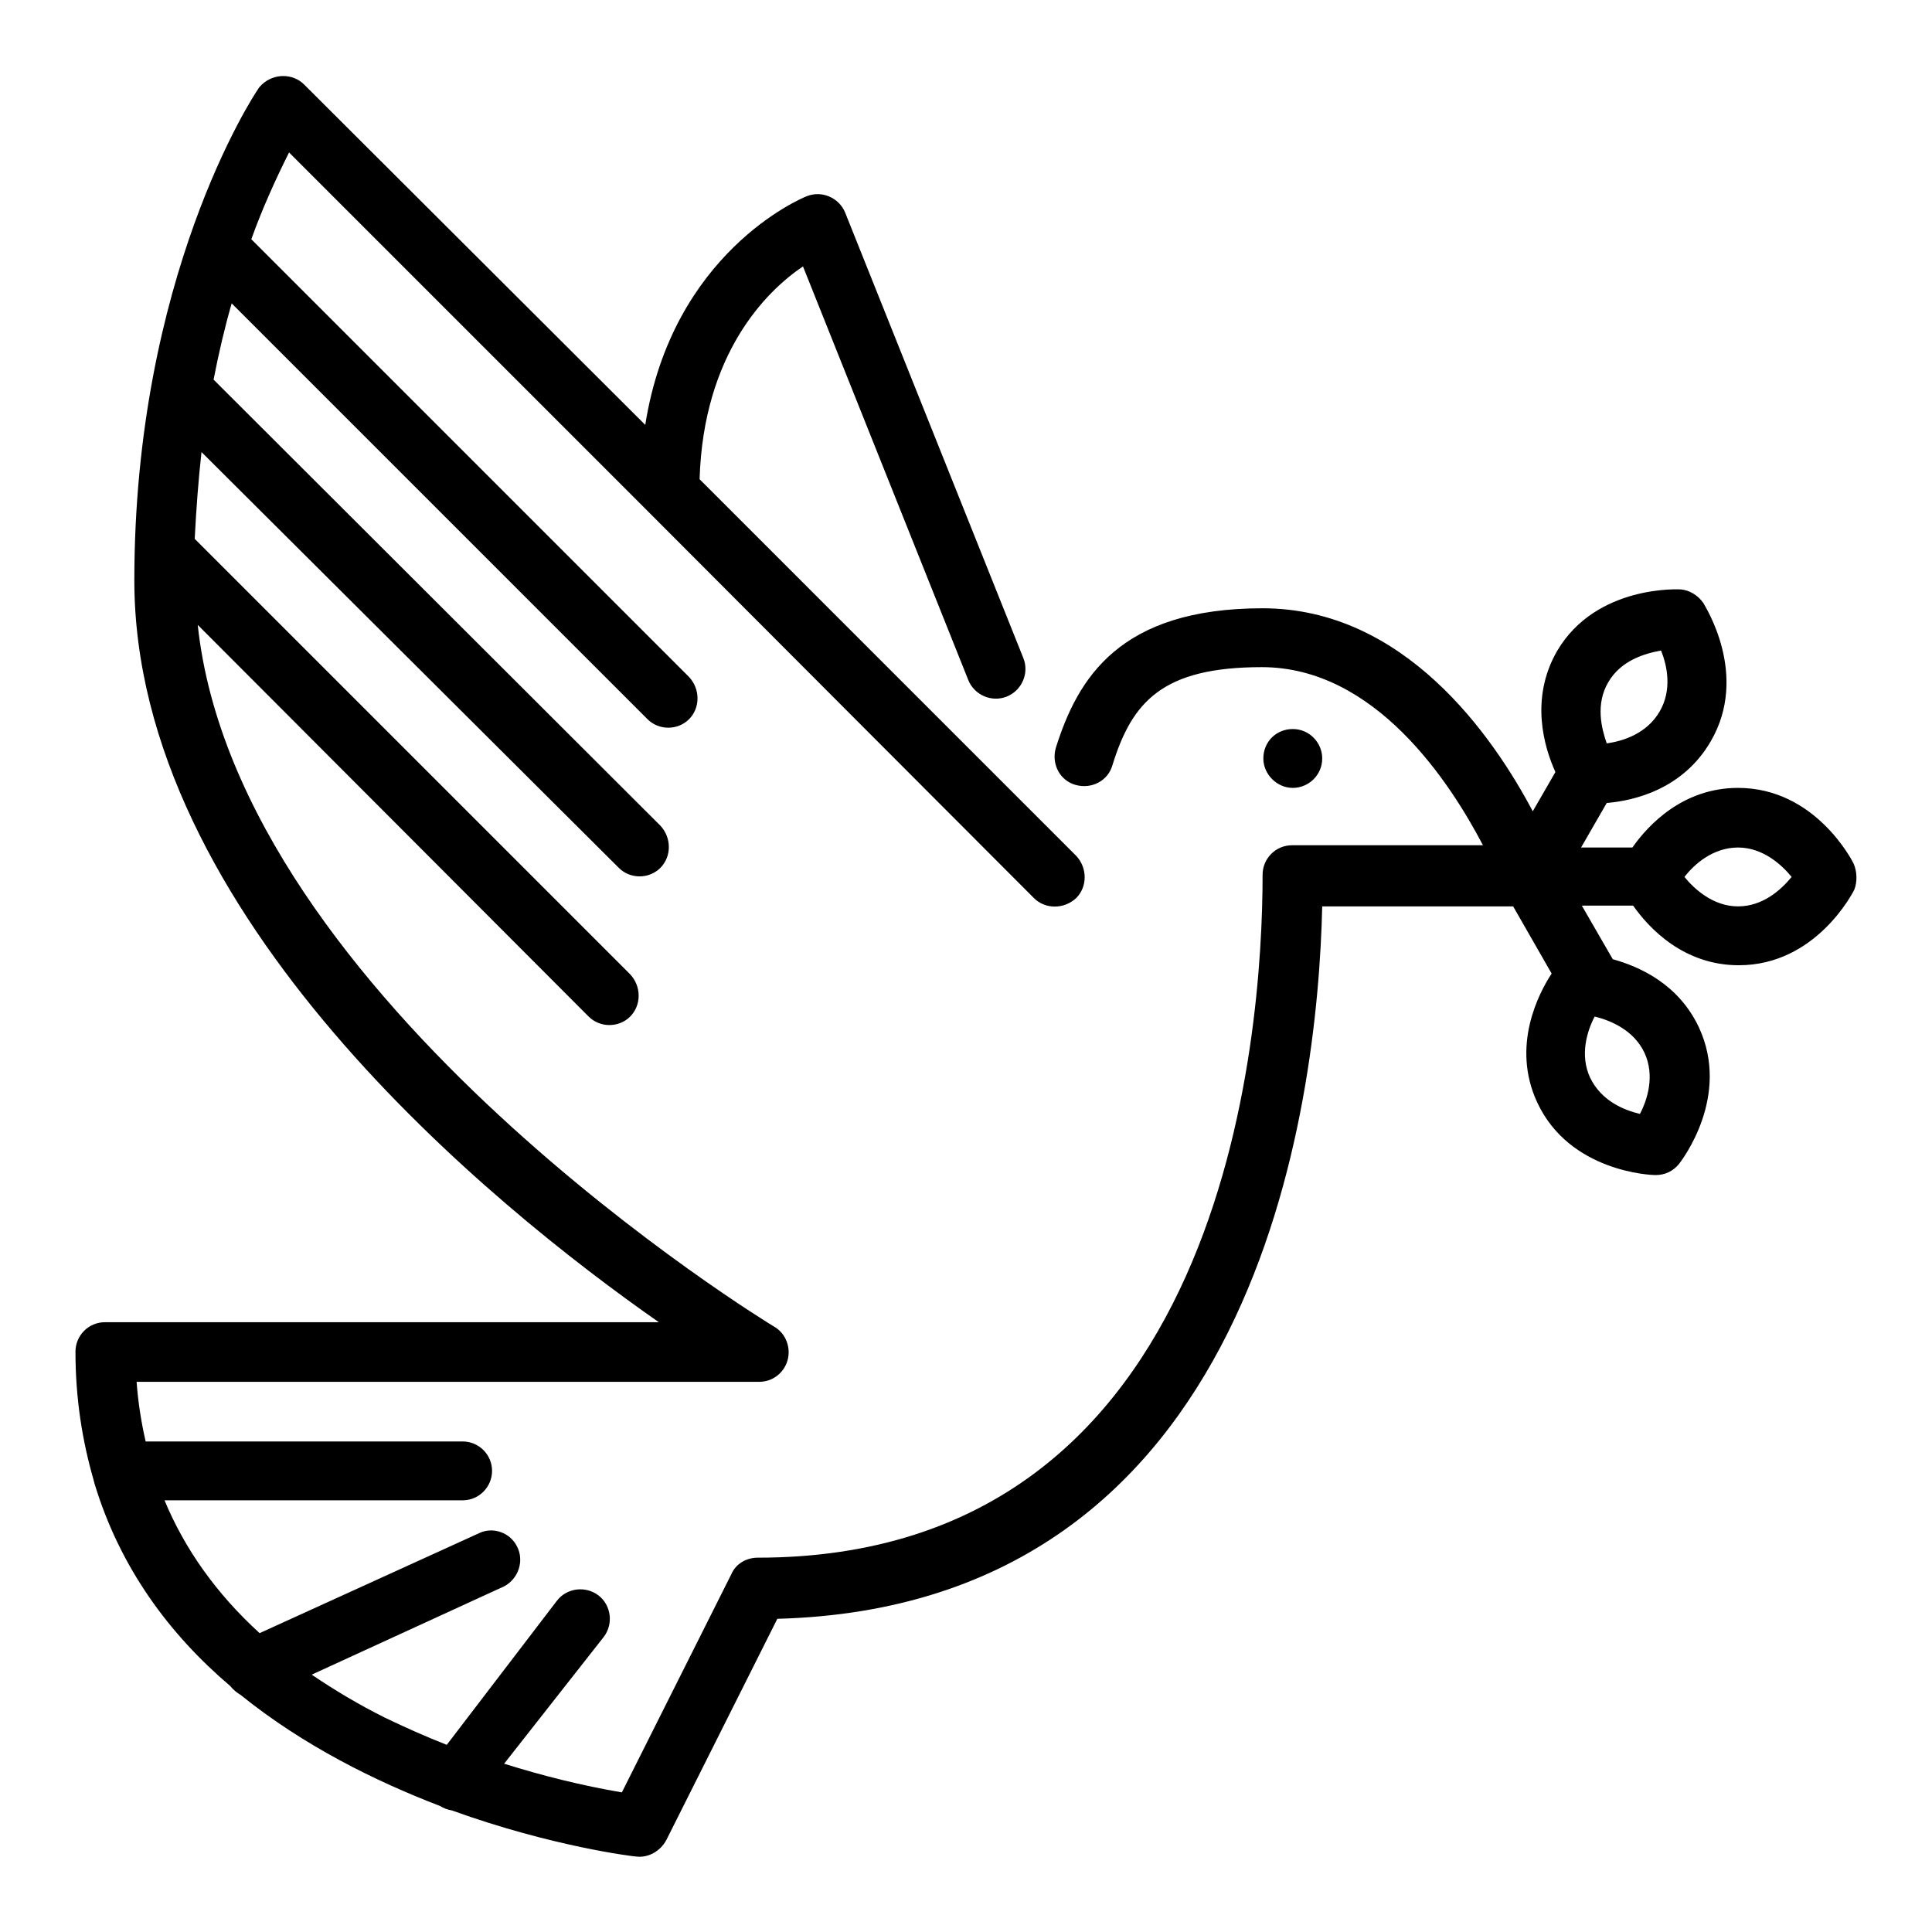
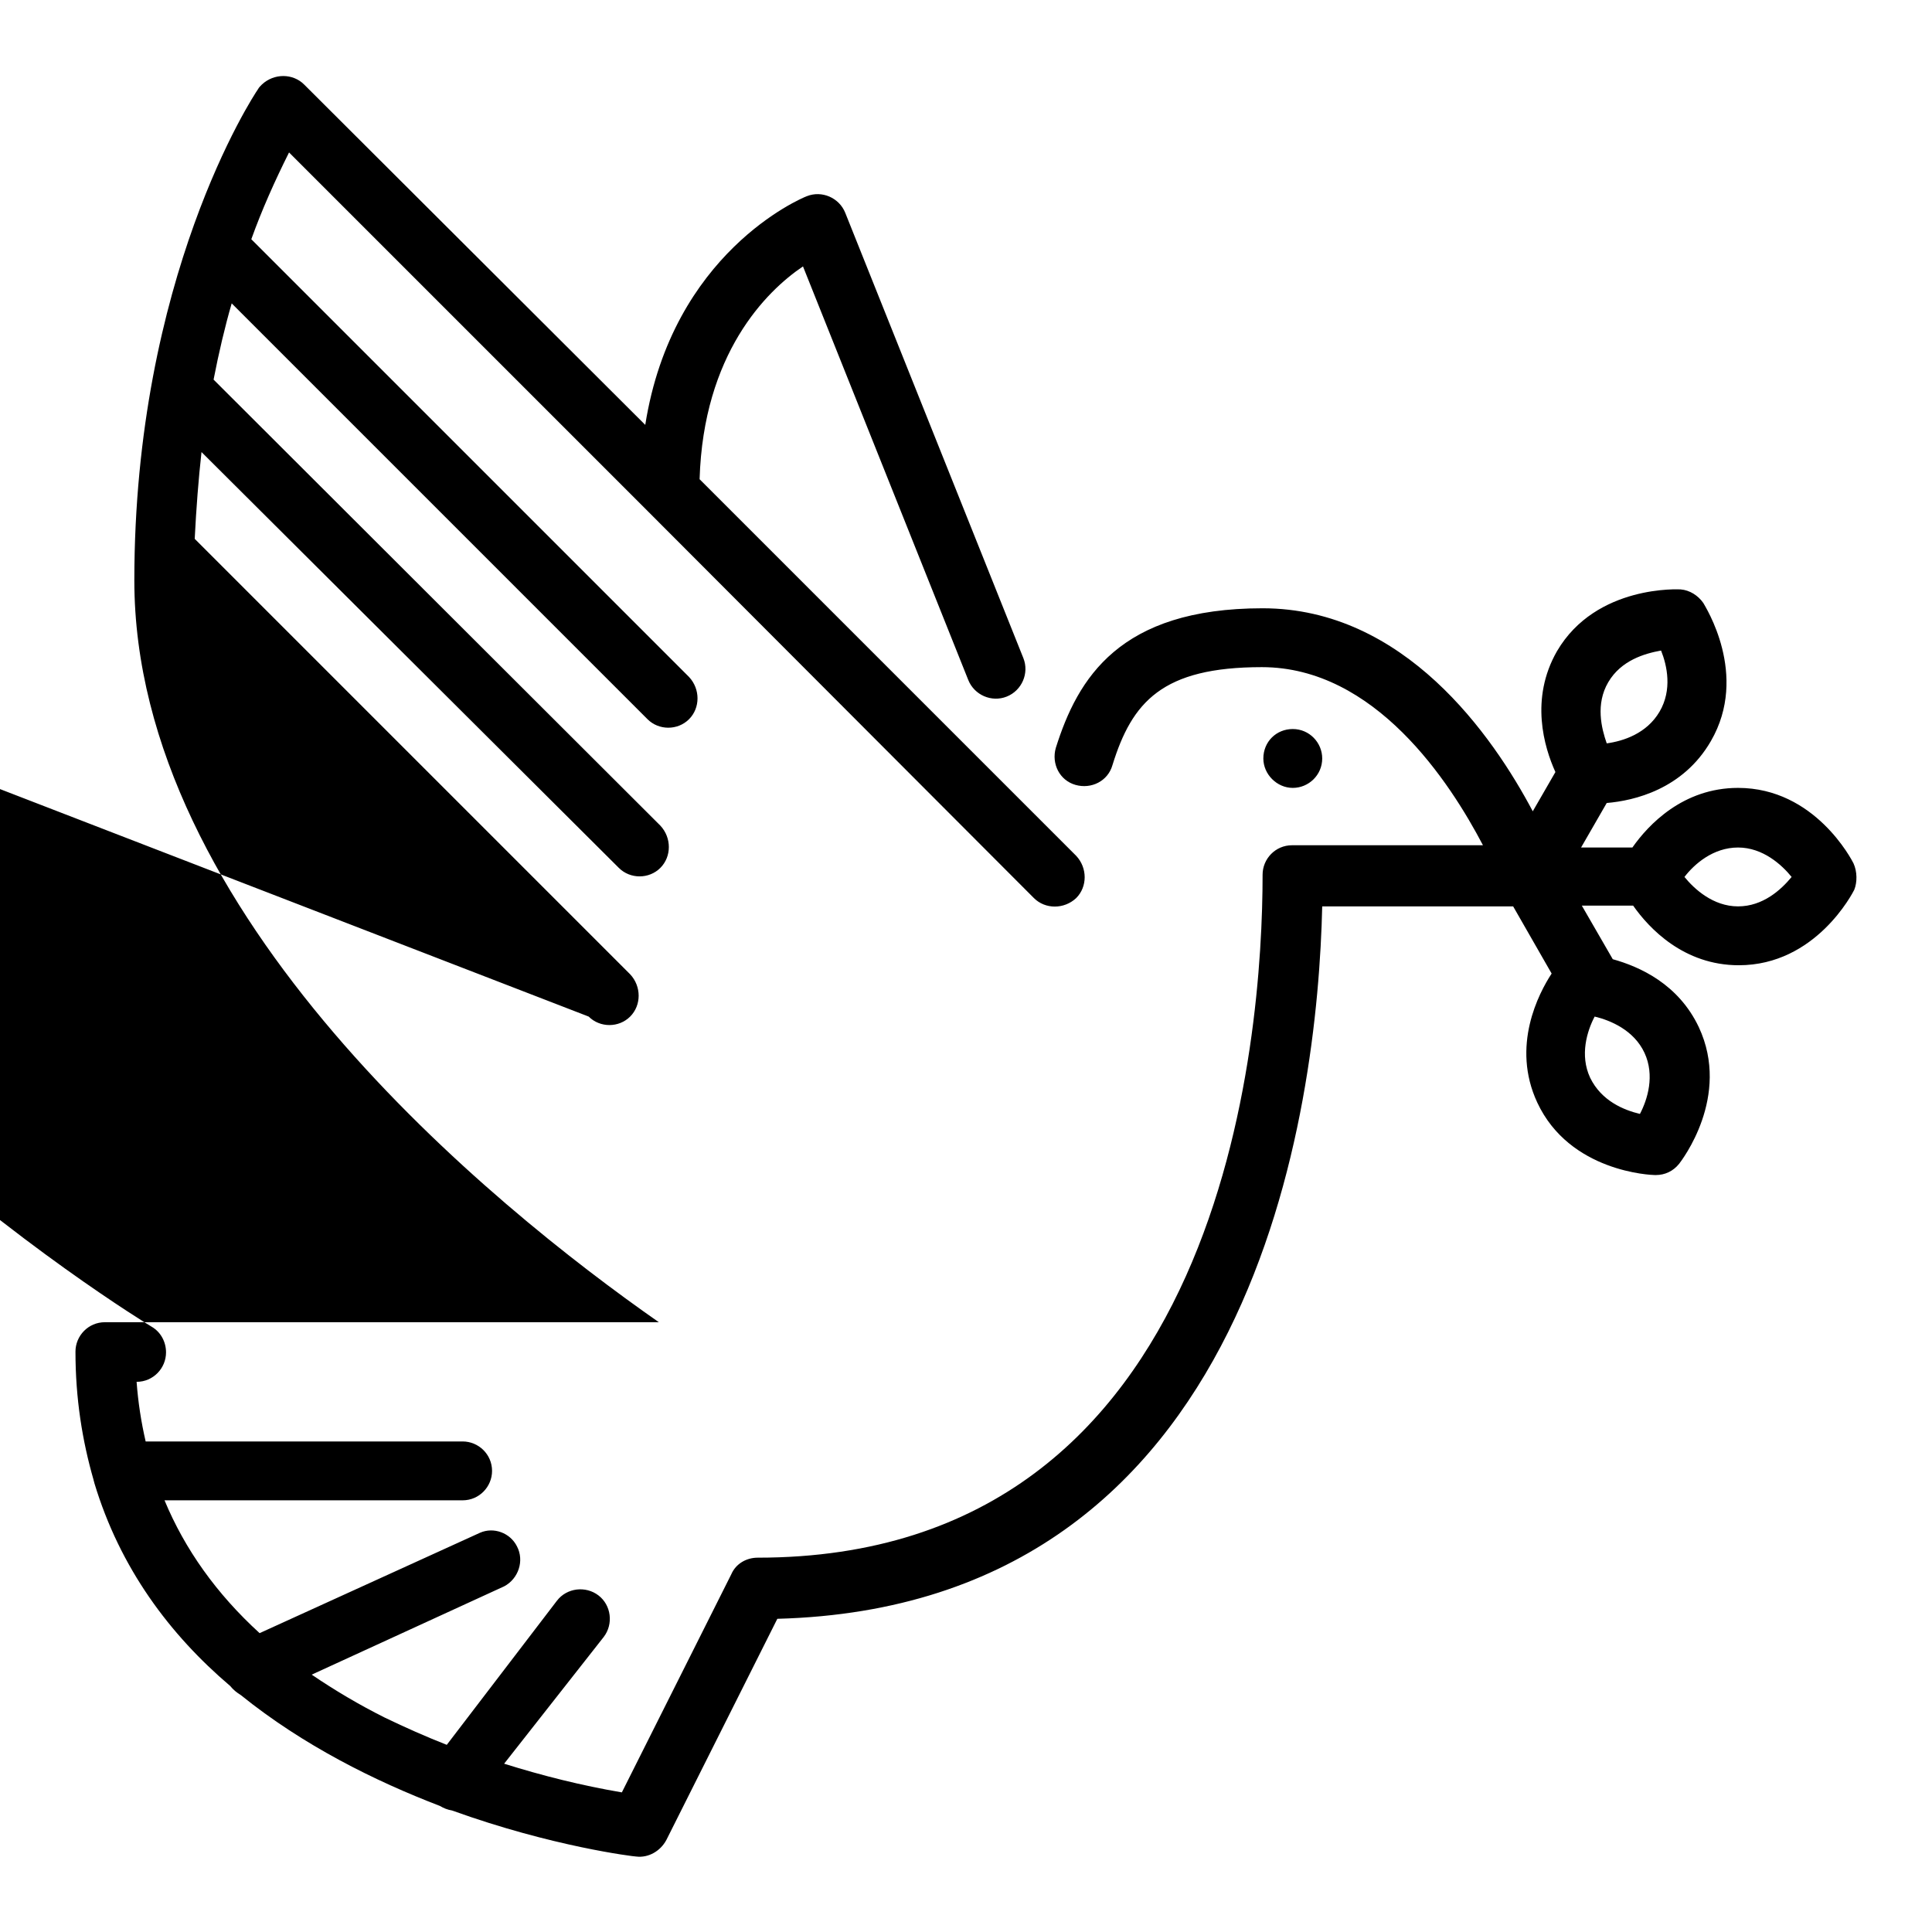
<svg xmlns="http://www.w3.org/2000/svg" version="1.1" x="0px" y="0px" viewBox="0 0 256 256" enable-background="new 0 0 256 256" xml:space="preserve">
  <g>
-     <path fill="#000000" d="M167.4,100.5c0-2.2,1.7-3.9,3.9-3.9h0c2.2,0,3.9,1.8,3.9,3.9c0,2.2-1.8,3.9-3.9,3.9 C169.2,104.4,167.4,102.6,167.4,100.5 M230.3,120.1c-3.3,0-5.8-2.3-7.1-3.9c1.3-1.7,3.8-3.9,7.1-3.9c3.3,0,5.8,2.3,7.1,3.9 C236,117.9,233.6,120.1,230.3,120.1 M217.9,139.5c1.4,3,0.4,6.2-0.6,8.1c-2.1-0.5-5.1-1.7-6.6-4.8c-1.4-3-0.4-6.2,0.6-8.1 C213.4,135.2,216.5,136.5,217.9,139.5 M213.1,90.4c1.7-2.9,4.8-3.8,7-4.2c0.8,2,1.5,5.2-0.2,8.1c-1.7,2.9-4.8,3.9-7,4.2 C212.2,96.5,211.4,93.3,213.1,90.4 M245.6,114.4c-0.2-0.4-5.1-10-15.3-10c-7.3,0-11.9,4.9-14,7.9h-6.8l3.4-5.9 c3.6-0.3,10.1-1.8,13.8-8.2c5.1-8.8-0.8-17.9-1-18.3c-0.7-1-1.8-1.7-3-1.8c0,0-11.2-0.7-16.4,8.2c-3.6,6.3-1.7,12.7-0.2,16l-3,5.2 c-5.3-10-17-26.9-35.8-26.9c-19,0-24.5,9.3-27.4,18.5c-0.6,2.1,0.5,4.3,2.6,4.9c2.1,0.6,4.3-0.5,4.9-2.6c2.6-8.4,6.6-13,19.8-13 c15,0,24.9,15.2,29.3,23.6h-25.3c-2.2,0-3.9,1.8-3.9,3.9c0,21.2-4.8,90.5-66.9,90.5c-1.5,0-2.9,0.8-3.5,2.2l-14.5,28.9 c-5.3-0.9-10.5-2.2-15.6-3.8L80,216.9c1.3-1.7,1-4.2-0.7-5.5s-4.2-1-5.5,0.7l-14.6,19.1c-2.8-1.1-5.5-2.3-8.2-3.6 c-3.4-1.7-6.6-3.6-9.7-5.7l25.5-11.7c1.9-1,2.7-3.4,1.7-5.3c-0.9-1.8-3.1-2.6-4.9-1.8l-29.2,13.3c-5.7-5.2-9.9-11.1-12.6-17.6h39.5 c2.2,0,3.9-1.8,3.9-3.9c0-2.2-1.8-3.9-3.9-3.9h-42c-0.6-2.6-1-5.2-1.2-7.9h82.5c2.2,0,3.9-1.8,3.9-3.9c0-1.4-0.7-2.7-1.9-3.4 c-0.7-0.4-71.1-43.3-76.4-93L78,134.7c1.5,1.5,4,1.5,5.5,0c0,0,0,0,0,0c1.5-1.5,1.5-4,0-5.6L25.8,71.4c0.2-4,0.5-7.9,0.9-11.5 L82,115c1.5,1.5,4,1.5,5.5,0c0,0,0,0,0,0c1.5-1.5,1.5-4,0-5.6L28.3,50.3c0.7-3.6,1.5-7,2.4-10.1l55.1,55.1c1.5,1.5,4,1.5,5.5,0 c0,0,0,0,0,0c1.5-1.5,1.5-4,0-5.6c0,0,0,0,0,0l-58-58c1.4-3.9,3.1-7.7,5-11.5l47.5,47.5l0,0L137,119c1.5,1.5,4,1.5,5.6,0 c1.5-1.5,1.5-4,0-5.6L92.7,63.5c0.5-16.6,8.8-24.9,13.7-28.2l21.9,54.8c0.8,2,3.1,3,5.1,2.2s3-3.1,2.2-5.1l0,0l-23.6-59 c-0.8-2-3.1-3-5.1-2.2c-0.8,0.3-17.8,7.5-21.4,30.3L40.3,11.2c-1.5-1.5-4-1.5-5.6,0c-0.2,0.2-0.4,0.4-0.5,0.6 c-0.7,1-16.4,25-16.4,65.1c0,44.3,47.3,82.8,69.5,98.3H13.9c-2.2,0-3.9,1.8-3.9,3.9c0,6.2,0.9,11.8,2.4,17c0,0.1,0.1,0.3,0.1,0.4 c3.4,11.3,10,20.1,18,26.9c0.4,0.5,0.9,0.9,1.4,1.2c8.3,6.7,17.8,11.4,26.4,14.7c0.5,0.3,1,0.5,1.6,0.6c13.3,4.8,24.1,6.1,24.4,6.1 c1.6,0.2,3.2-0.7,4-2.2l14.7-29.3c63.6-1.7,71.6-68.1,72.2-94.4h25.3l5.1,8.9c-1.7,2.6-5.4,9.6-1.9,17.1c4.3,9.2,15.1,9.6,15.6,9.6 h0.1c1.2,0,2.3-0.5,3.1-1.5c0.3-0.4,6.9-8.9,2.6-18.1c-2.7-5.7-7.8-8-11.4-9l-4.1-7.1h6.8c2.1,3,6.7,7.9,14,7.9 c10.2,0,15.1-9.6,15.3-10C246.1,116.9,246.1,115.5,245.6,114.4" />
+     <path fill="#000000" d="M167.4,100.5c0-2.2,1.7-3.9,3.9-3.9h0c2.2,0,3.9,1.8,3.9,3.9c0,2.2-1.8,3.9-3.9,3.9 C169.2,104.4,167.4,102.6,167.4,100.5 M230.3,120.1c-3.3,0-5.8-2.3-7.1-3.9c1.3-1.7,3.8-3.9,7.1-3.9c3.3,0,5.8,2.3,7.1,3.9 C236,117.9,233.6,120.1,230.3,120.1 M217.9,139.5c1.4,3,0.4,6.2-0.6,8.1c-2.1-0.5-5.1-1.7-6.6-4.8c-1.4-3-0.4-6.2,0.6-8.1 C213.4,135.2,216.5,136.5,217.9,139.5 M213.1,90.4c1.7-2.9,4.8-3.8,7-4.2c0.8,2,1.5,5.2-0.2,8.1c-1.7,2.9-4.8,3.9-7,4.2 C212.2,96.5,211.4,93.3,213.1,90.4 M245.6,114.4c-0.2-0.4-5.1-10-15.3-10c-7.3,0-11.9,4.9-14,7.9h-6.8l3.4-5.9 c3.6-0.3,10.1-1.8,13.8-8.2c5.1-8.8-0.8-17.9-1-18.3c-0.7-1-1.8-1.7-3-1.8c0,0-11.2-0.7-16.4,8.2c-3.6,6.3-1.7,12.7-0.2,16l-3,5.2 c-5.3-10-17-26.9-35.8-26.9c-19,0-24.5,9.3-27.4,18.5c-0.6,2.1,0.5,4.3,2.6,4.9c2.1,0.6,4.3-0.5,4.9-2.6c2.6-8.4,6.6-13,19.8-13 c15,0,24.9,15.2,29.3,23.6h-25.3c-2.2,0-3.9,1.8-3.9,3.9c0,21.2-4.8,90.5-66.9,90.5c-1.5,0-2.9,0.8-3.5,2.2l-14.5,28.9 c-5.3-0.9-10.5-2.2-15.6-3.8L80,216.9c1.3-1.7,1-4.2-0.7-5.5s-4.2-1-5.5,0.7l-14.6,19.1c-2.8-1.1-5.5-2.3-8.2-3.6 c-3.4-1.7-6.6-3.6-9.7-5.7l25.5-11.7c1.9-1,2.7-3.4,1.7-5.3c-0.9-1.8-3.1-2.6-4.9-1.8l-29.2,13.3c-5.7-5.2-9.9-11.1-12.6-17.6h39.5 c2.2,0,3.9-1.8,3.9-3.9c0-2.2-1.8-3.9-3.9-3.9h-42c-0.6-2.6-1-5.2-1.2-7.9c2.2,0,3.9-1.8,3.9-3.9c0-1.4-0.7-2.7-1.9-3.4 c-0.7-0.4-71.1-43.3-76.4-93L78,134.7c1.5,1.5,4,1.5,5.5,0c0,0,0,0,0,0c1.5-1.5,1.5-4,0-5.6L25.8,71.4c0.2-4,0.5-7.9,0.9-11.5 L82,115c1.5,1.5,4,1.5,5.5,0c0,0,0,0,0,0c1.5-1.5,1.5-4,0-5.6L28.3,50.3c0.7-3.6,1.5-7,2.4-10.1l55.1,55.1c1.5,1.5,4,1.5,5.5,0 c0,0,0,0,0,0c1.5-1.5,1.5-4,0-5.6c0,0,0,0,0,0l-58-58c1.4-3.9,3.1-7.7,5-11.5l47.5,47.5l0,0L137,119c1.5,1.5,4,1.5,5.6,0 c1.5-1.5,1.5-4,0-5.6L92.7,63.5c0.5-16.6,8.8-24.9,13.7-28.2l21.9,54.8c0.8,2,3.1,3,5.1,2.2s3-3.1,2.2-5.1l0,0l-23.6-59 c-0.8-2-3.1-3-5.1-2.2c-0.8,0.3-17.8,7.5-21.4,30.3L40.3,11.2c-1.5-1.5-4-1.5-5.6,0c-0.2,0.2-0.4,0.4-0.5,0.6 c-0.7,1-16.4,25-16.4,65.1c0,44.3,47.3,82.8,69.5,98.3H13.9c-2.2,0-3.9,1.8-3.9,3.9c0,6.2,0.9,11.8,2.4,17c0,0.1,0.1,0.3,0.1,0.4 c3.4,11.3,10,20.1,18,26.9c0.4,0.5,0.9,0.9,1.4,1.2c8.3,6.7,17.8,11.4,26.4,14.7c0.5,0.3,1,0.5,1.6,0.6c13.3,4.8,24.1,6.1,24.4,6.1 c1.6,0.2,3.2-0.7,4-2.2l14.7-29.3c63.6-1.7,71.6-68.1,72.2-94.4h25.3l5.1,8.9c-1.7,2.6-5.4,9.6-1.9,17.1c4.3,9.2,15.1,9.6,15.6,9.6 h0.1c1.2,0,2.3-0.5,3.1-1.5c0.3-0.4,6.9-8.9,2.6-18.1c-2.7-5.7-7.8-8-11.4-9l-4.1-7.1h6.8c2.1,3,6.7,7.9,14,7.9 c10.2,0,15.1-9.6,15.3-10C246.1,116.9,246.1,115.5,245.6,114.4" />
  </g>
</svg>